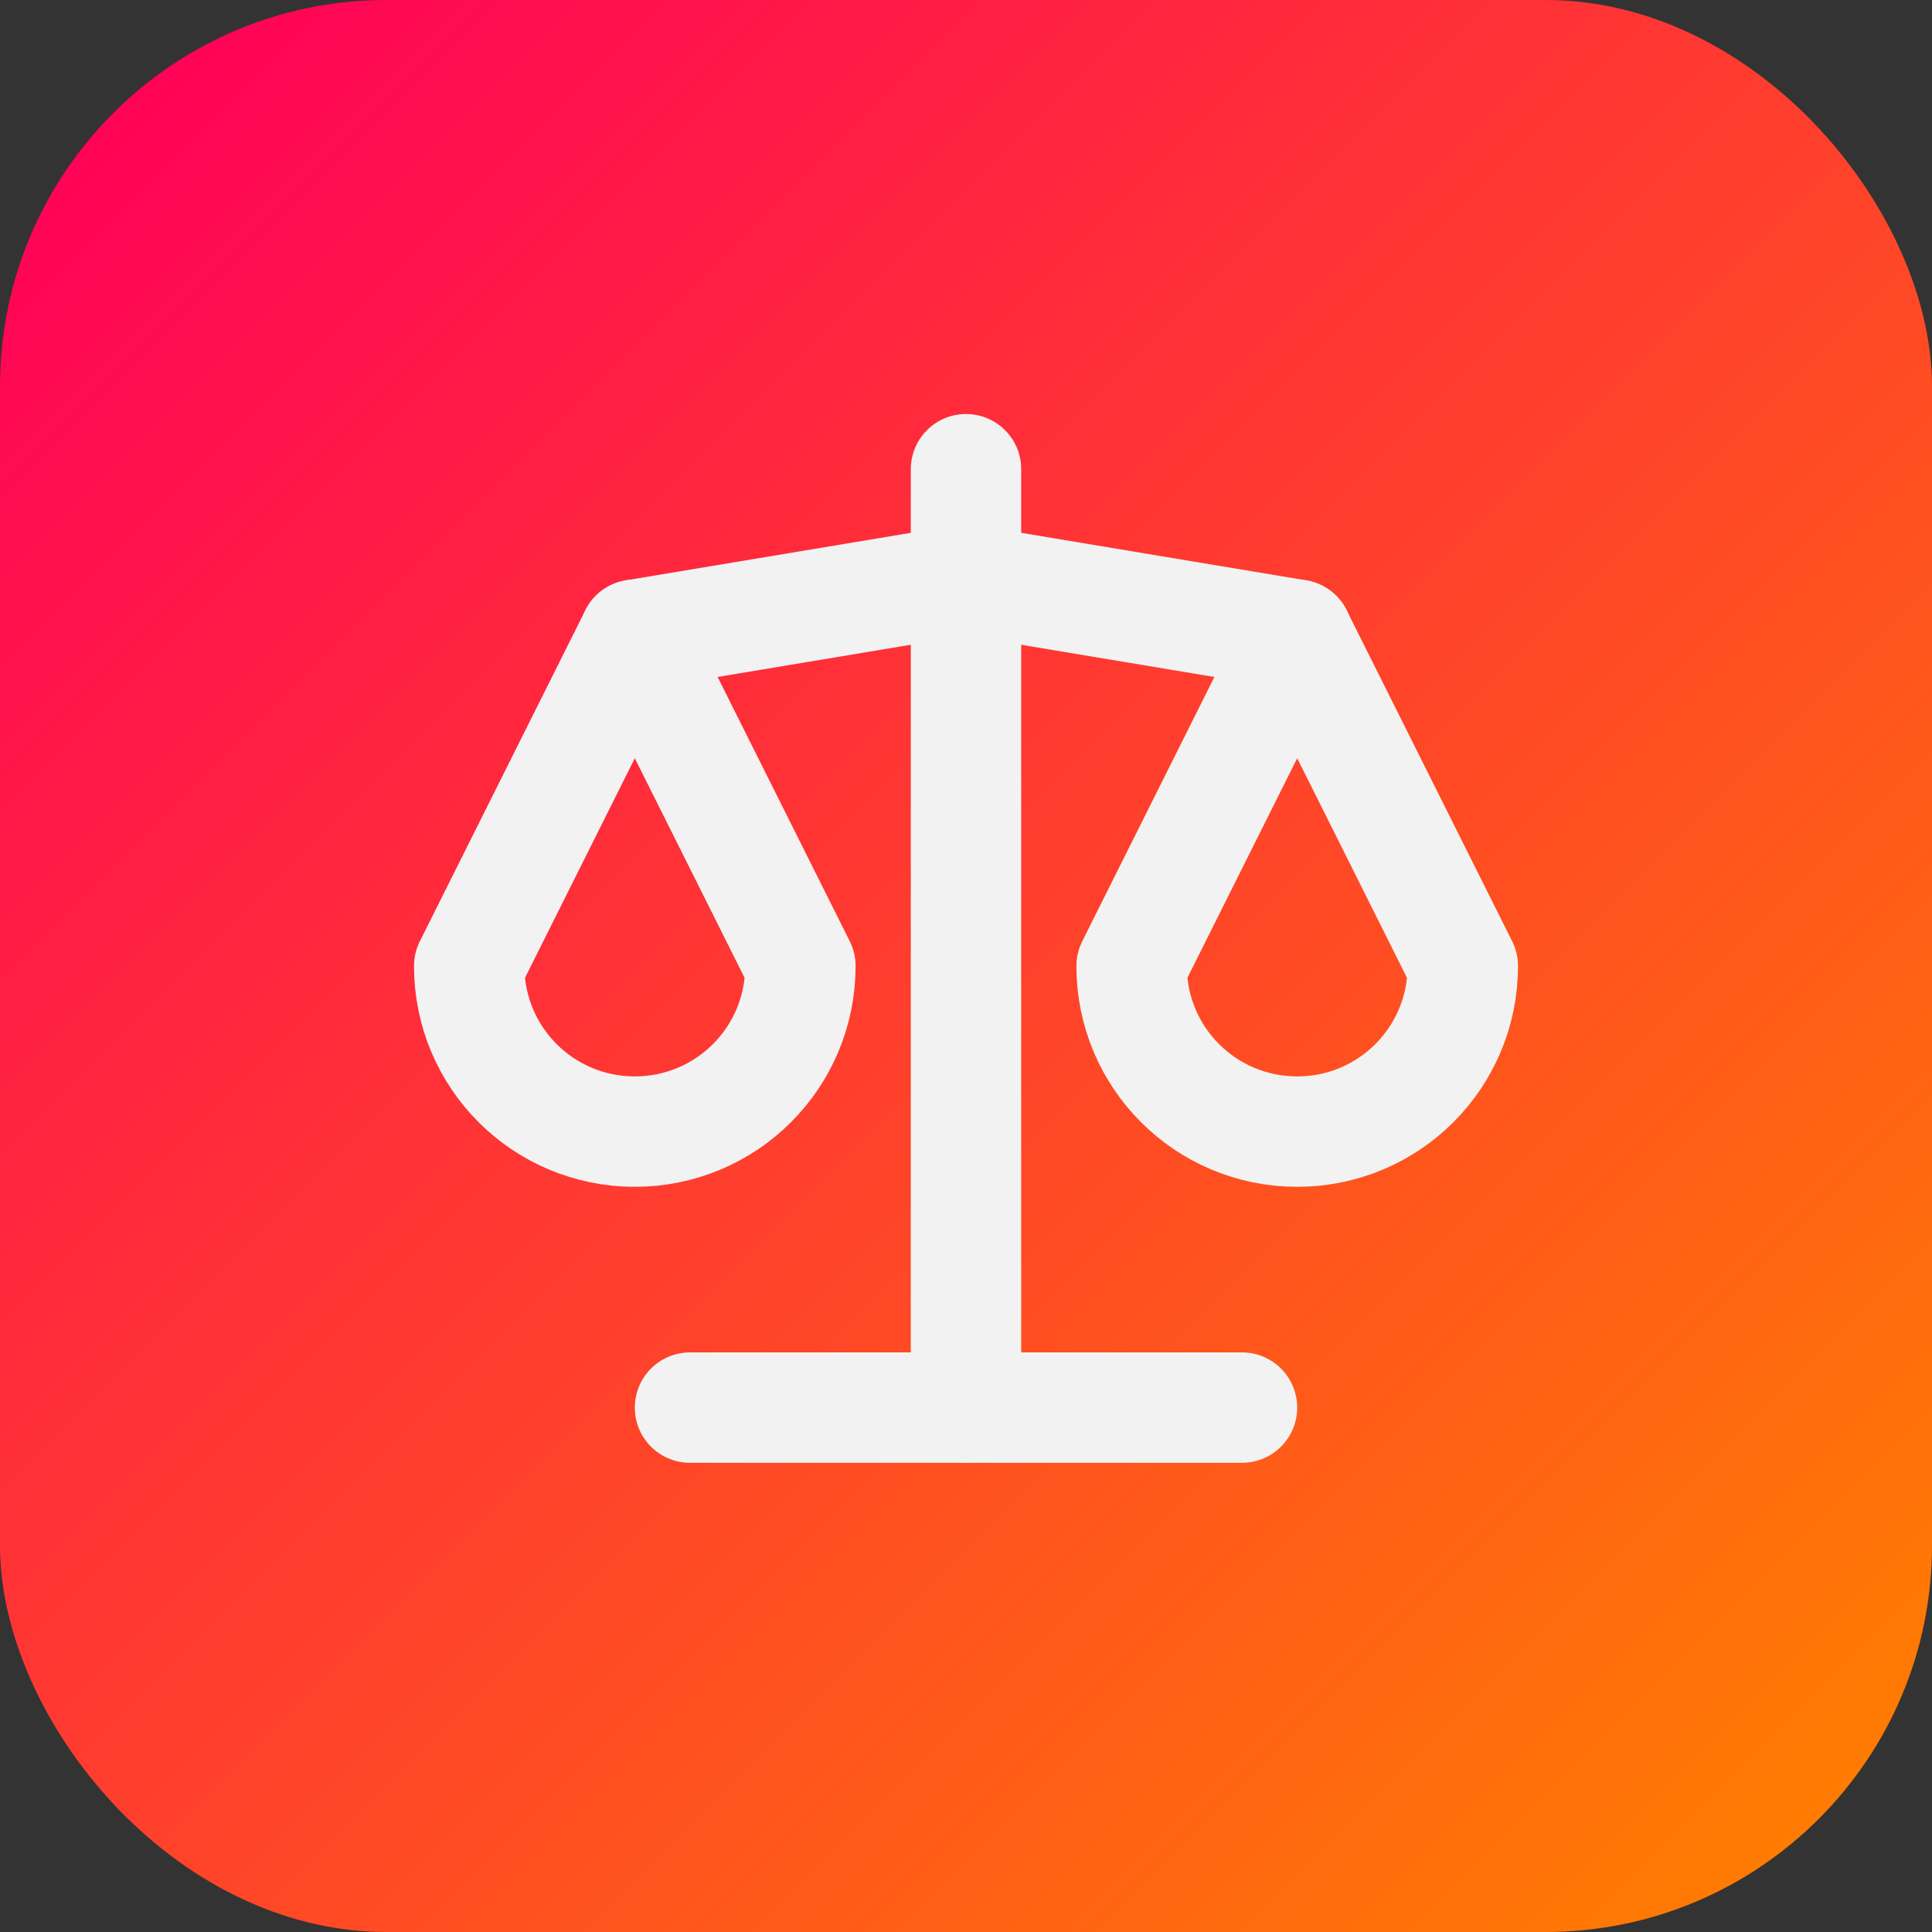
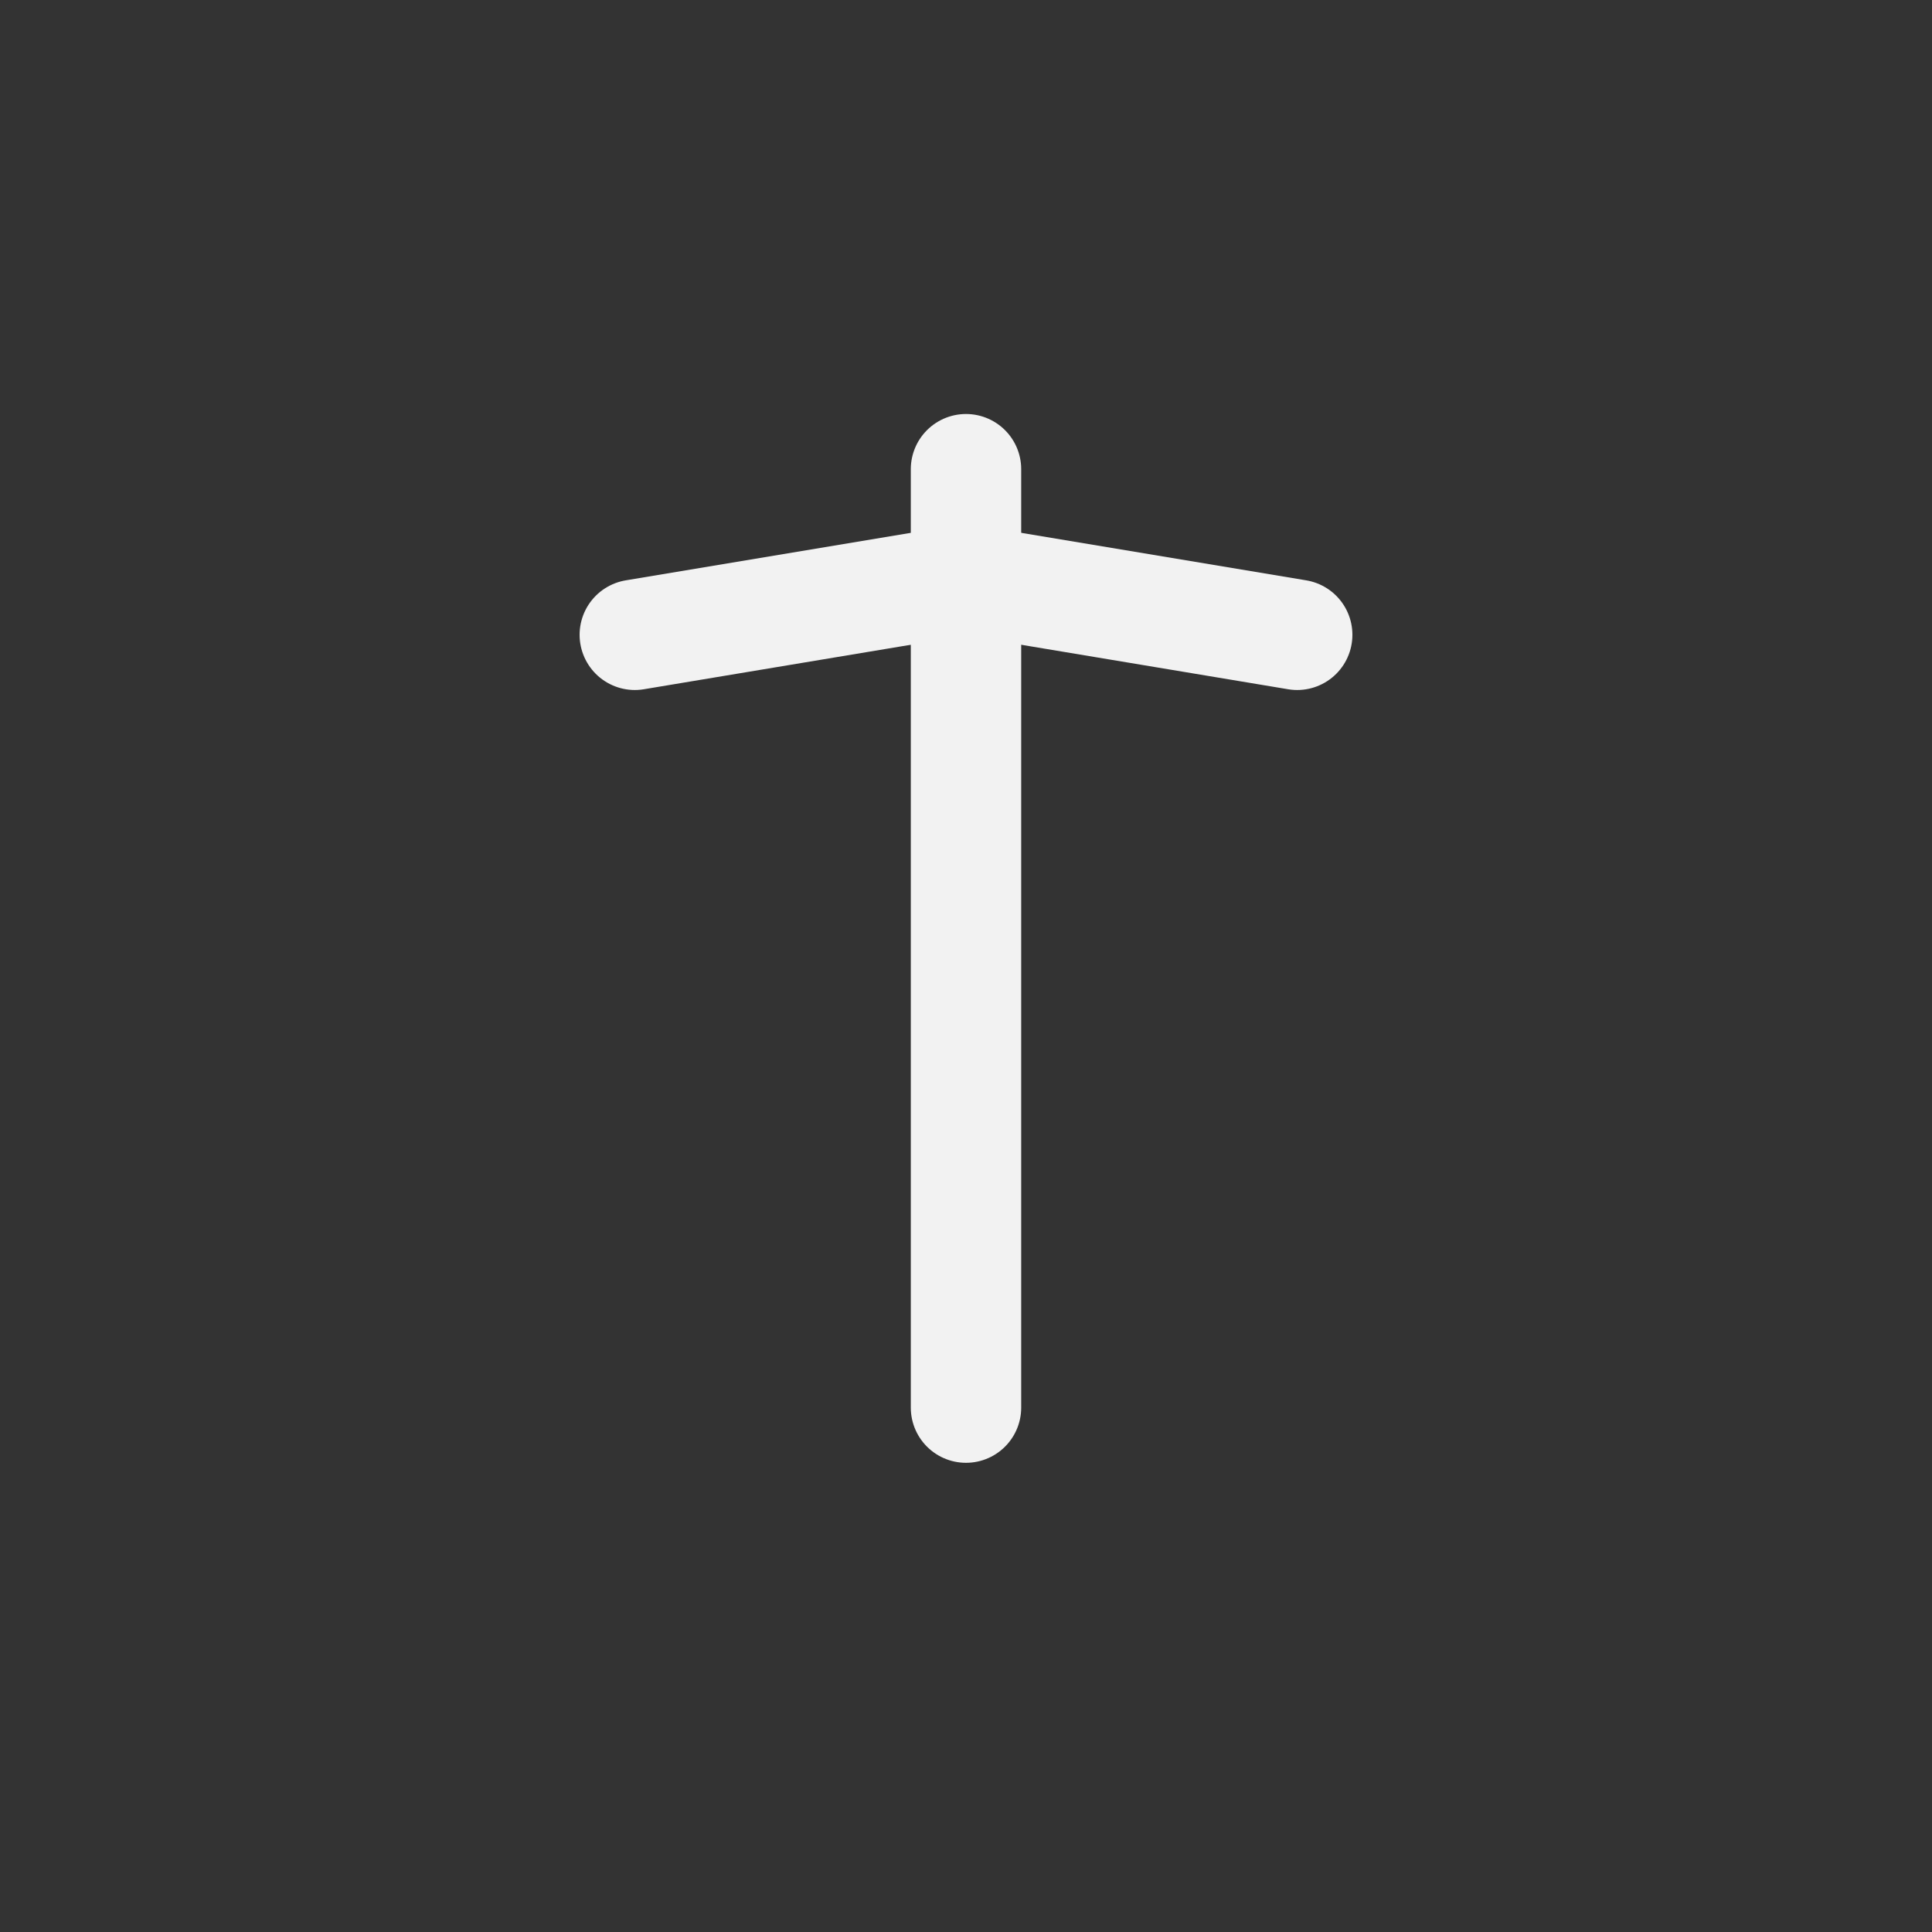
<svg xmlns="http://www.w3.org/2000/svg" viewBox="0 0 35 35">
  <rect x="0" y="0" width="35" height="35" fill="#333333" stroke="none" />
  <defs>
    <style>
      .cls-1, .cls-2 {
        stroke-width: 0px;
      }

      .cls-1, .cls-3 {
        fill: none;
      }

      .cls-2 {
        fill: url(#linear-gradient);
      }

      .cls-3 {
        stroke: #f2f2f2;
        stroke-linecap: round;
        stroke-linejoin: round;
        stroke-width: 2px;
      }
    </style>
    <linearGradient id="linear-gradient" x1="2.05" y1="2.05" x2="32.95" y2="32.95" gradientUnits="userSpaceOnUse">
      <stop offset="0" stop-color="#ff0357" />
      <stop offset="1" stop-color="#ff7b02" />
    </linearGradient>
  </defs>
  <g id="Layer_2" data-name="Layer 2">
-     <rect class="cls-2" width="35" height="35" rx="7" ry="7" />
-   </g>
+     </g>
  <g id="Layer_1" data-name="Layer 1">
    <g>
-       <path class="cls-1" d="m5.5,5.5h24v24H5.5V5.5Z" />
-       <path class="cls-3" d="m12.5,25.5h10" />
      <path class="cls-3" d="m11.5,11.5l6-1,6,1" />
      <path class="cls-3" d="m17.5,8.5v17" />
-       <path class="cls-3" d="m14.5,17.5l-3-6-3,6c0,1.66,1.34,3,3,3s3-1.34,3-3" />
-       <path class="cls-3" d="m26.5,17.5l-3-6-3,6c0,1.66,1.34,3,3,3s3-1.34,3-3" />
    </g>
  </g>
</svg>